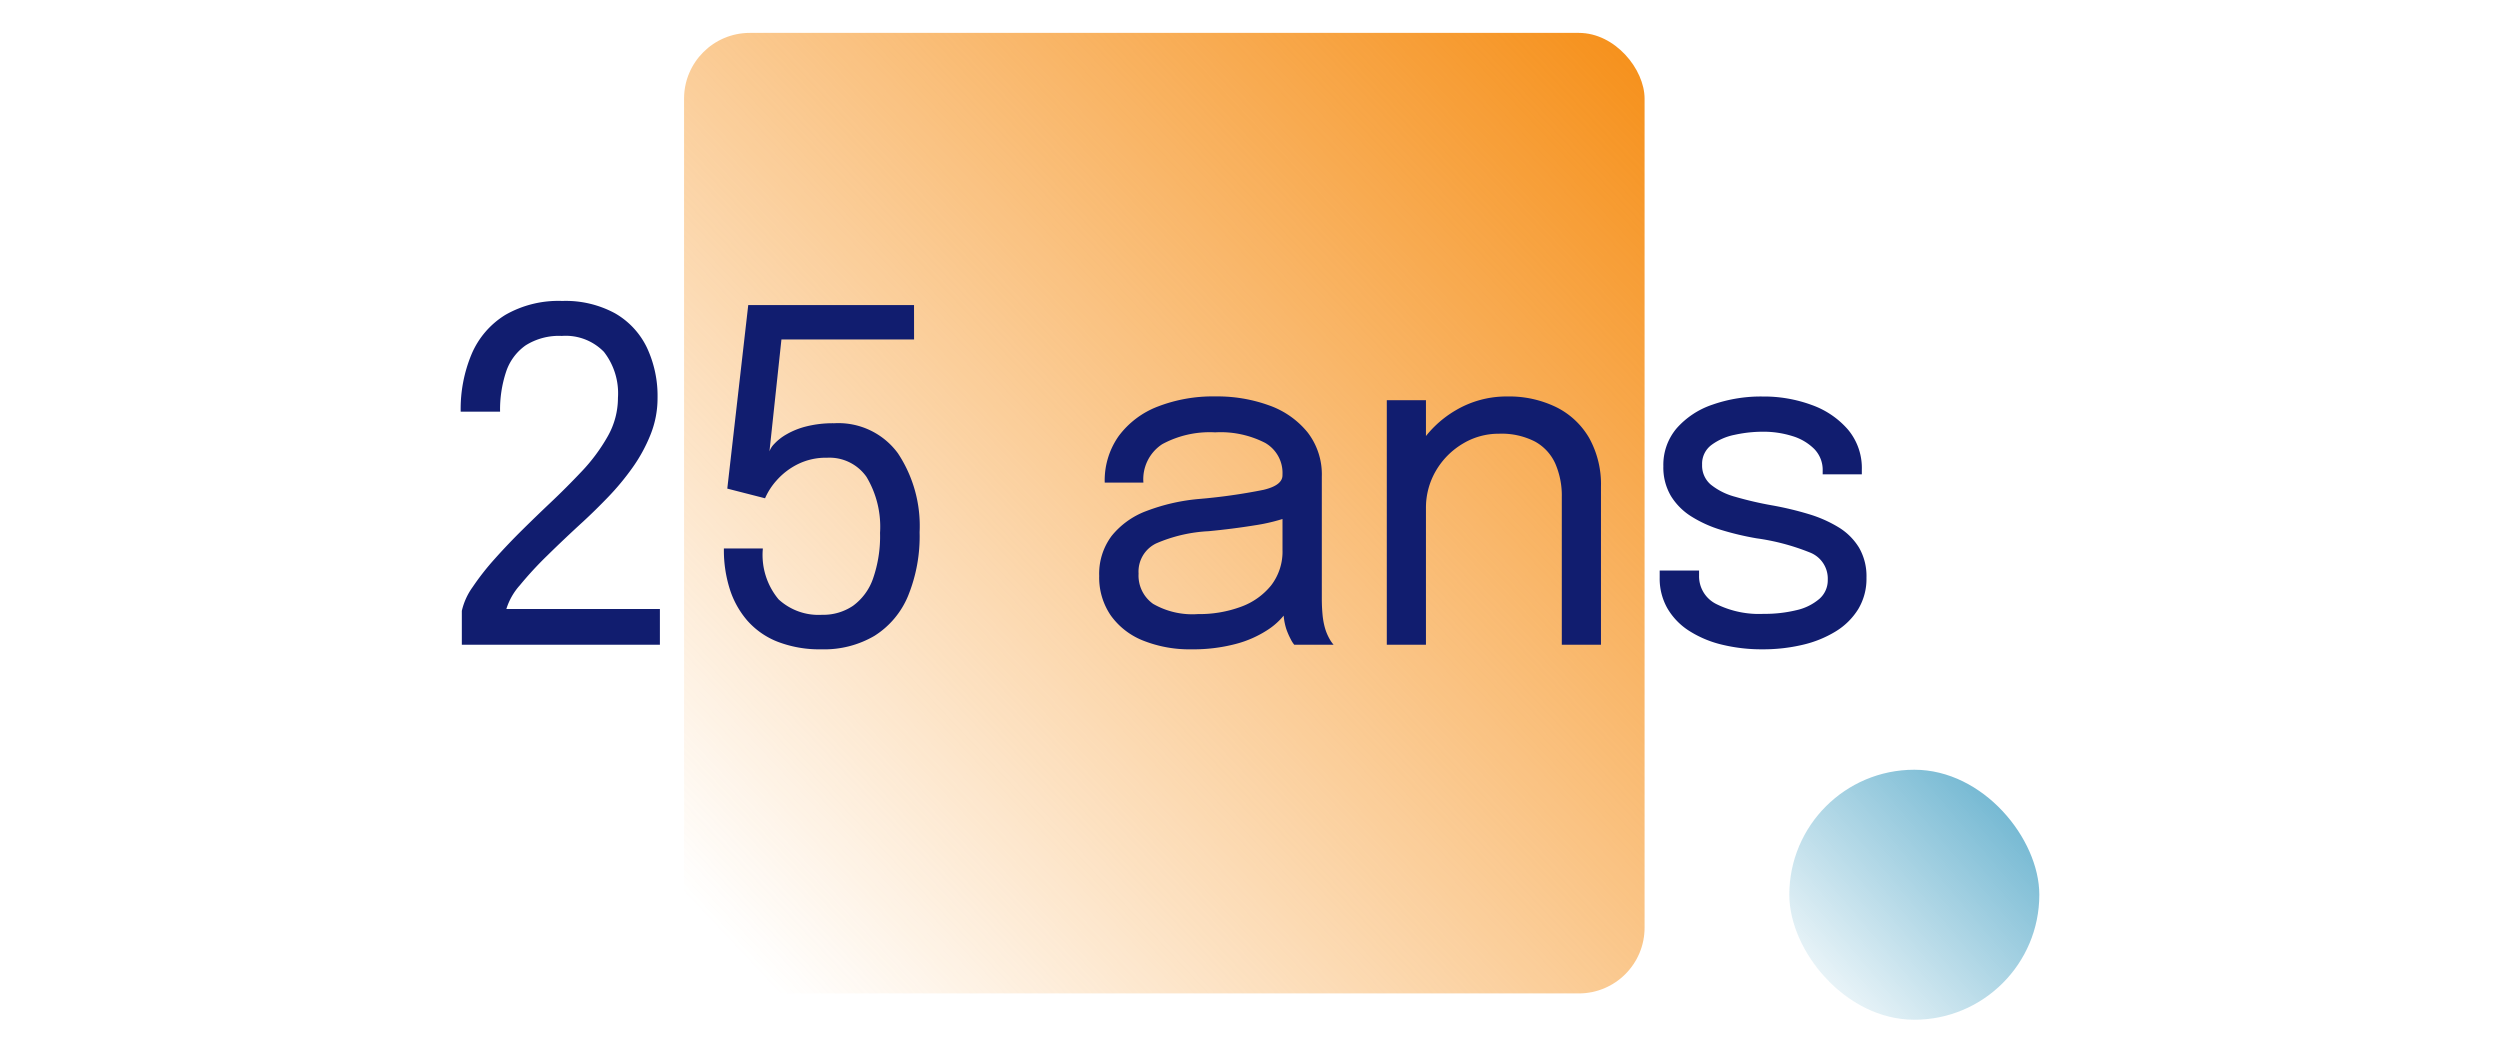
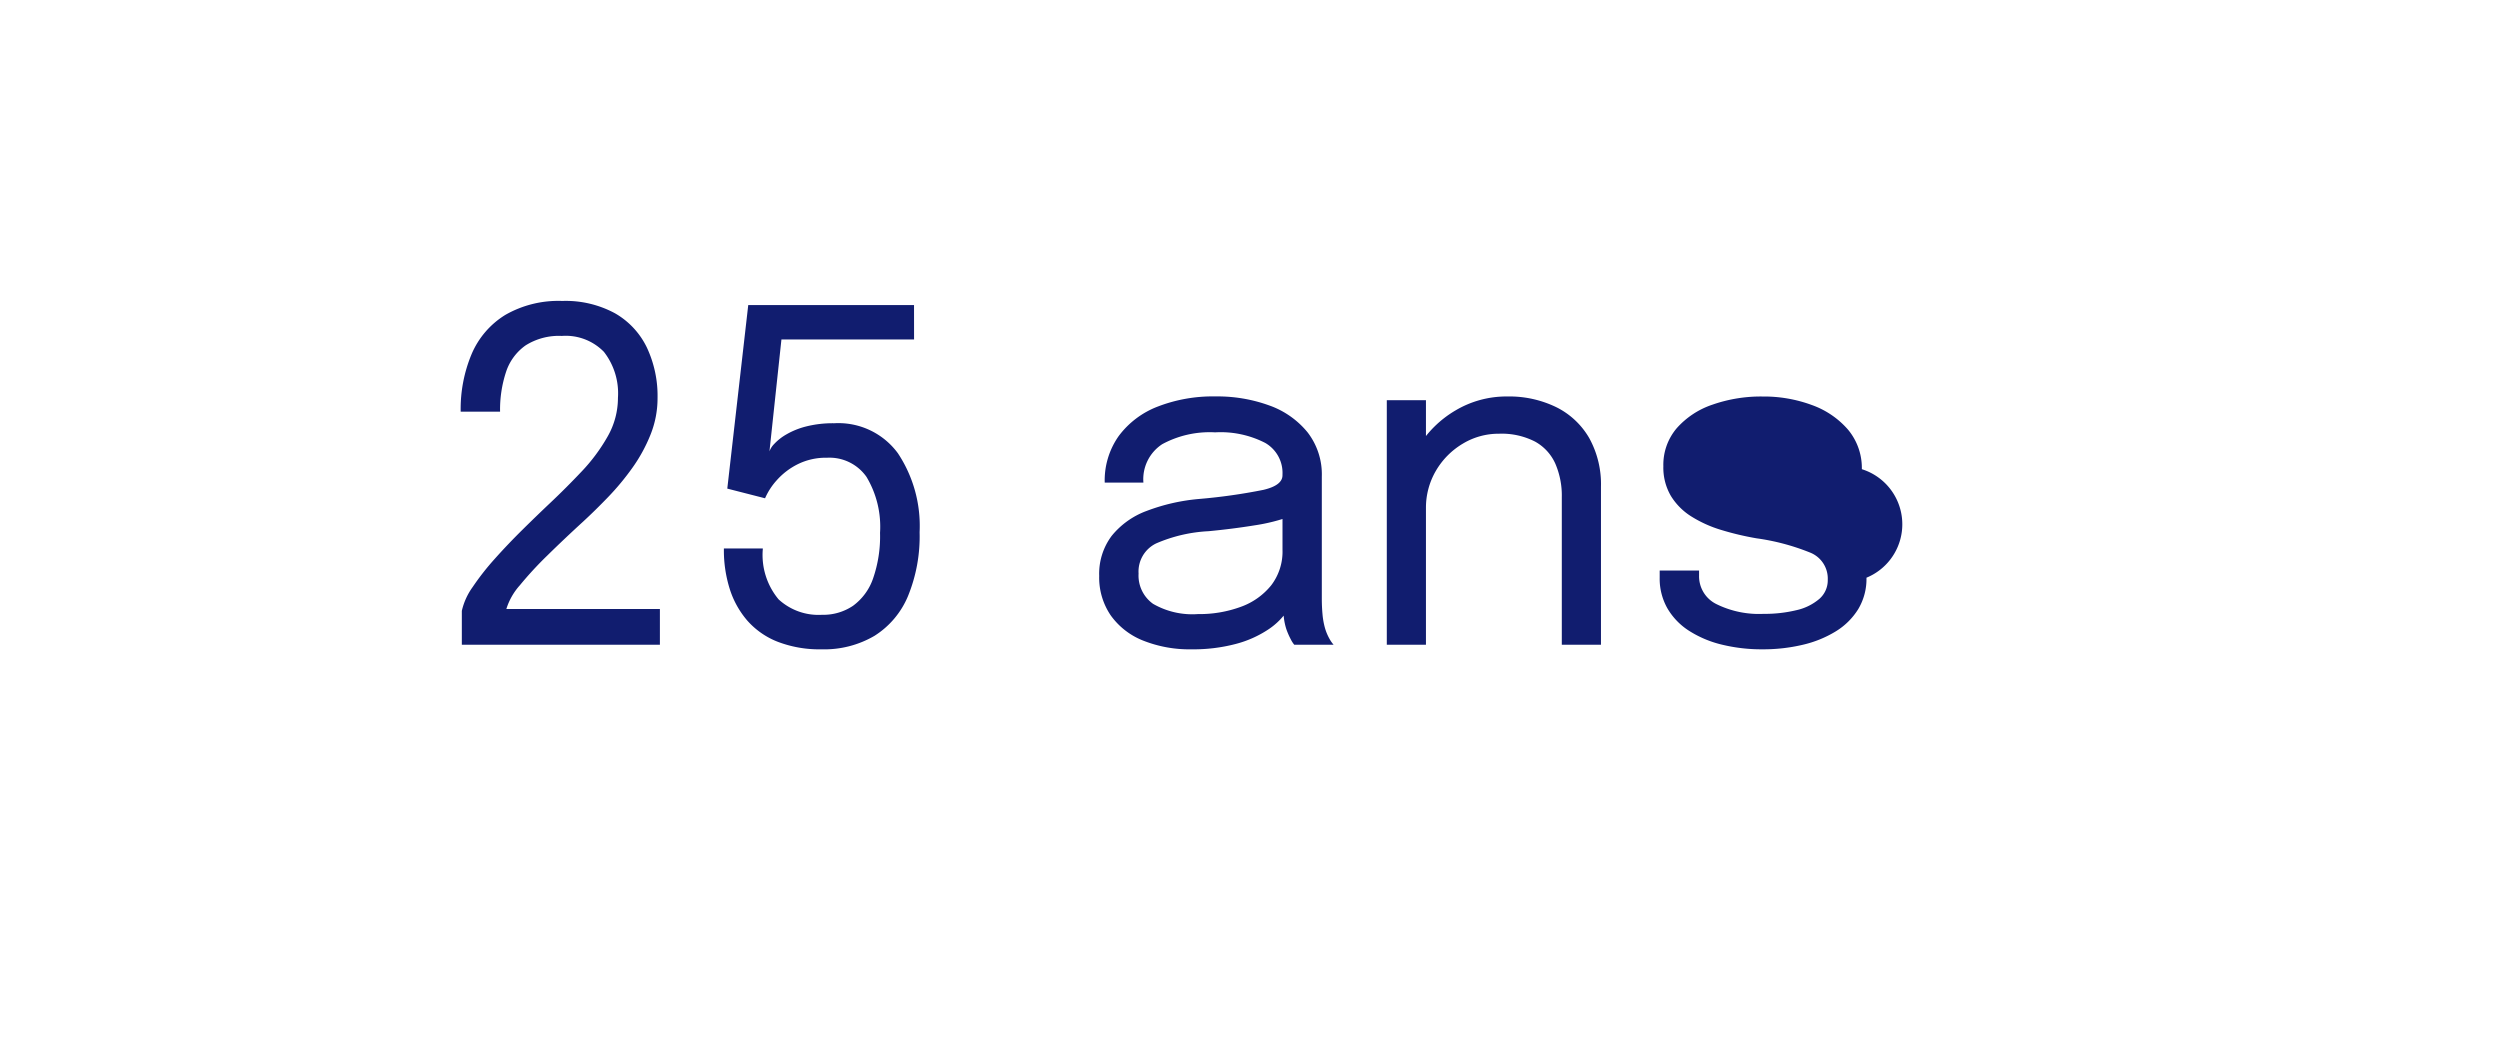
<svg xmlns="http://www.w3.org/2000/svg" width="190" height="80" viewBox="0 0 190 80">
  <defs>
    <linearGradient id="linear-gradient" x1="1" y1="0.052" x2="0.05" y2="0.947" gradientUnits="objectBoundingBox">
      <stop offset="0" stop-color="#f6921e" />
      <stop offset="1" stop-color="#f6921e" stop-opacity="0" />
    </linearGradient>
    <linearGradient id="linear-gradient-2" x1="1" y1="0.039" x2="0.03" y2="1" gradientUnits="objectBoundingBox">
      <stop offset="0" stop-color="#60aecc" />
      <stop offset="1" stop-color="#60aecc" stop-opacity="0" />
    </linearGradient>
    <clipPath id="clip-Icon-cabinet-chiffres_cles-_1">
      <rect width="190" height="80" />
    </clipPath>
  </defs>
  <g id="Icon-cabinet-chiffres_cles-_1" data-name="Icon-cabinet-chiffres_cles-#1" clip-path="url(#clip-Icon-cabinet-chiffres_cles-_1)">
-     <rect id="Rectangle_8564" data-name="Rectangle 8564" width="73" height="73" rx="5" transform="translate(51.988 2.5)" fill="url(#linear-gradient)" />
-     <path id="Tracé_9820" data-name="Tracé 9820" d="M-53.253,0V-2.572a4.983,4.983,0,0,1,.823-1.811,19.645,19.645,0,0,1,1.68-2.144q1-1.12,2.109-2.214t2.091-2.021q1.225-1.155,2.406-2.406a13.516,13.516,0,0,0,1.969-2.651,5.911,5.911,0,0,0,.787-2.94,5.126,5.126,0,0,0-1.068-3.5,4.052,4.052,0,0,0-3.2-1.208,4.729,4.729,0,0,0-2.747.717,3.976,3.976,0,0,0-1.488,2.013,9.133,9.133,0,0,0-.455,3.028H-53.34a10.791,10.791,0,0,1,.84-4.4,6.456,6.456,0,0,1,2.555-2.958,8.1,8.1,0,0,1,4.322-1.059,7.865,7.865,0,0,1,4.007.936,5.994,5.994,0,0,1,2.424,2.6,8.655,8.655,0,0,1,.814,3.85,7.424,7.424,0,0,1-.534,2.774A11.967,11.967,0,0,1-40.3-13.431a19.641,19.641,0,0,1-1.846,2.222q-.989,1.024-1.881,1.846-1.435,1.313-2.7,2.555a27.265,27.265,0,0,0-2.118,2.293,4.852,4.852,0,0,0-1.024,1.8H-38.2V0Zm34.37-23.2h-10.08l-.91,8.505a1.561,1.561,0,0,1,.359-.56,3.917,3.917,0,0,1,.91-.718,5.835,5.835,0,0,1,1.514-.613,8.266,8.266,0,0,1,2.135-.245,5.606,5.606,0,0,1,4.839,2.275,9.98,9.98,0,0,1,1.654,6,11.985,11.985,0,0,1-.884,4.865A6.531,6.531,0,0,1-21.893-.674,7.532,7.532,0,0,1-25.918.35a8.829,8.829,0,0,1-3.316-.569,5.973,5.973,0,0,1-2.31-1.6,6.8,6.8,0,0,1-1.347-2.415,9.81,9.81,0,0,1-.446-3.027v-.053h2.958v.053a5.266,5.266,0,0,0,1.2,3.815,4.479,4.479,0,0,0,3.3,1.173,4.04,4.04,0,0,0,2.354-.683,4.3,4.3,0,0,0,1.522-2.065,9.757,9.757,0,0,0,.534-3.483A7.358,7.358,0,0,0-22.5-12.757a3.438,3.438,0,0,0-3-1.453,4.8,4.8,0,0,0-2.24.5,5.27,5.27,0,0,0-1.584,1.216,5.028,5.028,0,0,0-.884,1.365l-2.87-.735,1.592-13.948h12.6ZM2.222.35a9.508,9.508,0,0,1-3.7-.665A5.517,5.517,0,0,1-3.938-2.231a5.1,5.1,0,0,1-.875-3,4.8,4.8,0,0,1,.945-3.036,6.153,6.153,0,0,1,2.66-1.9,14.768,14.768,0,0,1,3.99-.91,43.525,43.525,0,0,0,4.882-.691q1.453-.341,1.453-1.111v-.053A2.628,2.628,0,0,0,7.8-15.339a7.393,7.393,0,0,0-3.8-.8,7.565,7.565,0,0,0-4.025.9A3.18,3.18,0,0,0-1.453-12.32h-2.94a5.843,5.843,0,0,1,1.067-3.544A6.672,6.672,0,0,1-.359-18.1a11.6,11.6,0,0,1,4.384-.77,11.535,11.535,0,0,1,4.1.691,6.579,6.579,0,0,1,2.905,2.047,5.222,5.222,0,0,1,1.076,3.351V-3.5q0,.612.053,1.19A5.708,5.708,0,0,0,12.337-1.3a3.843,3.843,0,0,0,.35.849A2.453,2.453,0,0,0,13,0H10.01a2.1,2.1,0,0,1-.263-.411,5.593,5.593,0,0,1-.333-.761,4.5,4.5,0,0,1-.192-.884,8.544,8.544,0,0,1-.07-1.111l.49.332A5.146,5.146,0,0,1,8.059-1.173,8.216,8.216,0,0,1,5.547-.053,12.6,12.6,0,0,1,2.222.35Zm.472-2.678A9.115,9.115,0,0,0,5.95-2.879,5.233,5.233,0,0,0,8.26-4.515a4.211,4.211,0,0,0,.858-2.7V-10.9l.665,1.12a13.906,13.906,0,0,1-2.791.709Q5.32-8.8,3.5-8.627A11.431,11.431,0,0,0-.481-7.7,2.372,2.372,0,0,0-1.82-5.407a2.636,2.636,0,0,0,1.1,2.3A5.971,5.971,0,0,0,2.695-2.328ZM30.345,0V-11.217a6.116,6.116,0,0,0-.49-2.538,3.584,3.584,0,0,0-1.54-1.68,5.546,5.546,0,0,0-2.747-.6,5.261,5.261,0,0,0-2.756.761,5.785,5.785,0,0,0-2.03,2.047,5.545,5.545,0,0,0-.761,2.879l-1.7-.648A7.545,7.545,0,0,1,19.4-14.963a8.122,8.122,0,0,1,2.87-2.844,7.557,7.557,0,0,1,3.911-1.059,8.165,8.165,0,0,1,3.763.823,5.925,5.925,0,0,1,2.494,2.354,7.251,7.251,0,0,1,.884,3.684V0Zm-13.3,0V-18.585H20.02V0ZM45.6.35A12.716,12.716,0,0,1,42.5-.009a8.143,8.143,0,0,1-2.485-1.05,5.041,5.041,0,0,1-1.645-1.706,4.569,4.569,0,0,1-.586-2.328v-.542h2.993v.385a2.356,2.356,0,0,0,1.313,2.161,7.3,7.3,0,0,0,3.588.744,10.194,10.194,0,0,0,2.5-.28,4.031,4.031,0,0,0,1.741-.858,1.875,1.875,0,0,0,.639-1.452A2.129,2.129,0,0,0,49.2-7.009,17.1,17.1,0,0,0,45.15-8.085a21.681,21.681,0,0,1-2.695-.639,9.284,9.284,0,0,1-2.266-1.024,4.811,4.811,0,0,1-1.557-1.566,4.251,4.251,0,0,1-.569-2.249,4.288,4.288,0,0,1,1.006-2.879,6.3,6.3,0,0,1,2.721-1.8,11.136,11.136,0,0,1,3.815-.621,10.521,10.521,0,0,1,3.745.647,6.545,6.545,0,0,1,2.756,1.881A4.547,4.547,0,0,1,53.147-13.3v.35H50.172v-.262a2.28,2.28,0,0,0-.647-1.671,3.984,3.984,0,0,0-1.68-.98,7.33,7.33,0,0,0-2.2-.324,10.012,10.012,0,0,0-2.17.236,4.394,4.394,0,0,0-1.767.779,1.779,1.779,0,0,0-.7,1.487,1.9,1.9,0,0,0,.656,1.514,5.007,5.007,0,0,0,1.855.928,26.762,26.762,0,0,0,2.826.656,24.3,24.3,0,0,1,2.748.656,9.647,9.647,0,0,1,2.284,1.006,4.653,4.653,0,0,1,1.558,1.549A4.321,4.321,0,0,1,53.5-5.093a4.468,4.468,0,0,1-.621,2.38,5.188,5.188,0,0,1-1.715,1.7A8.429,8.429,0,0,1,48.641.009,13.017,13.017,0,0,1,45.6.35Z" transform="translate(88.352 48.998)" fill="#111d6f" />
-     <rect id="Rectangle_8565" data-name="Rectangle 8565" width="19" height="19" rx="9.5" transform="translate(135.988 58.5)" fill="url(#linear-gradient-2)" />
+     <path id="Tracé_9820" data-name="Tracé 9820" d="M-53.253,0V-2.572a4.983,4.983,0,0,1,.823-1.811,19.645,19.645,0,0,1,1.68-2.144q1-1.12,2.109-2.214t2.091-2.021q1.225-1.155,2.406-2.406a13.516,13.516,0,0,0,1.969-2.651,5.911,5.911,0,0,0,.787-2.94,5.126,5.126,0,0,0-1.068-3.5,4.052,4.052,0,0,0-3.2-1.208,4.729,4.729,0,0,0-2.747.717,3.976,3.976,0,0,0-1.488,2.013,9.133,9.133,0,0,0-.455,3.028H-53.34a10.791,10.791,0,0,1,.84-4.4,6.456,6.456,0,0,1,2.555-2.958,8.1,8.1,0,0,1,4.322-1.059,7.865,7.865,0,0,1,4.007.936,5.994,5.994,0,0,1,2.424,2.6,8.655,8.655,0,0,1,.814,3.85,7.424,7.424,0,0,1-.534,2.774A11.967,11.967,0,0,1-40.3-13.431a19.641,19.641,0,0,1-1.846,2.222q-.989,1.024-1.881,1.846-1.435,1.313-2.7,2.555a27.265,27.265,0,0,0-2.118,2.293,4.852,4.852,0,0,0-1.024,1.8H-38.2V0Zm34.37-23.2h-10.08l-.91,8.505a1.561,1.561,0,0,1,.359-.56,3.917,3.917,0,0,1,.91-.718,5.835,5.835,0,0,1,1.514-.613,8.266,8.266,0,0,1,2.135-.245,5.606,5.606,0,0,1,4.839,2.275,9.98,9.98,0,0,1,1.654,6,11.985,11.985,0,0,1-.884,4.865A6.531,6.531,0,0,1-21.893-.674,7.532,7.532,0,0,1-25.918.35a8.829,8.829,0,0,1-3.316-.569,5.973,5.973,0,0,1-2.31-1.6,6.8,6.8,0,0,1-1.347-2.415,9.81,9.81,0,0,1-.446-3.027v-.053h2.958v.053a5.266,5.266,0,0,0,1.2,3.815,4.479,4.479,0,0,0,3.3,1.173,4.04,4.04,0,0,0,2.354-.683,4.3,4.3,0,0,0,1.522-2.065,9.757,9.757,0,0,0,.534-3.483A7.358,7.358,0,0,0-22.5-12.757a3.438,3.438,0,0,0-3-1.453,4.8,4.8,0,0,0-2.24.5,5.27,5.27,0,0,0-1.584,1.216,5.028,5.028,0,0,0-.884,1.365l-2.87-.735,1.592-13.948h12.6ZM2.222.35a9.508,9.508,0,0,1-3.7-.665A5.517,5.517,0,0,1-3.938-2.231a5.1,5.1,0,0,1-.875-3,4.8,4.8,0,0,1,.945-3.036,6.153,6.153,0,0,1,2.66-1.9,14.768,14.768,0,0,1,3.99-.91,43.525,43.525,0,0,0,4.882-.691q1.453-.341,1.453-1.111v-.053A2.628,2.628,0,0,0,7.8-15.339a7.393,7.393,0,0,0-3.8-.8,7.565,7.565,0,0,0-4.025.9A3.18,3.18,0,0,0-1.453-12.32h-2.94a5.843,5.843,0,0,1,1.067-3.544A6.672,6.672,0,0,1-.359-18.1a11.6,11.6,0,0,1,4.384-.77,11.535,11.535,0,0,1,4.1.691,6.579,6.579,0,0,1,2.905,2.047,5.222,5.222,0,0,1,1.076,3.351V-3.5q0,.612.053,1.19A5.708,5.708,0,0,0,12.337-1.3a3.843,3.843,0,0,0,.35.849A2.453,2.453,0,0,0,13,0H10.01a2.1,2.1,0,0,1-.263-.411,5.593,5.593,0,0,1-.333-.761,4.5,4.5,0,0,1-.192-.884,8.544,8.544,0,0,1-.07-1.111l.49.332A5.146,5.146,0,0,1,8.059-1.173,8.216,8.216,0,0,1,5.547-.053,12.6,12.6,0,0,1,2.222.35Zm.472-2.678A9.115,9.115,0,0,0,5.95-2.879,5.233,5.233,0,0,0,8.26-4.515a4.211,4.211,0,0,0,.858-2.7V-10.9l.665,1.12a13.906,13.906,0,0,1-2.791.709Q5.32-8.8,3.5-8.627A11.431,11.431,0,0,0-.481-7.7,2.372,2.372,0,0,0-1.82-5.407a2.636,2.636,0,0,0,1.1,2.3A5.971,5.971,0,0,0,2.695-2.328ZM30.345,0V-11.217a6.116,6.116,0,0,0-.49-2.538,3.584,3.584,0,0,0-1.54-1.68,5.546,5.546,0,0,0-2.747-.6,5.261,5.261,0,0,0-2.756.761,5.785,5.785,0,0,0-2.03,2.047,5.545,5.545,0,0,0-.761,2.879l-1.7-.648A7.545,7.545,0,0,1,19.4-14.963a8.122,8.122,0,0,1,2.87-2.844,7.557,7.557,0,0,1,3.911-1.059,8.165,8.165,0,0,1,3.763.823,5.925,5.925,0,0,1,2.494,2.354,7.251,7.251,0,0,1,.884,3.684V0Zm-13.3,0V-18.585H20.02V0ZM45.6.35A12.716,12.716,0,0,1,42.5-.009a8.143,8.143,0,0,1-2.485-1.05,5.041,5.041,0,0,1-1.645-1.706,4.569,4.569,0,0,1-.586-2.328v-.542h2.993v.385a2.356,2.356,0,0,0,1.313,2.161,7.3,7.3,0,0,0,3.588.744,10.194,10.194,0,0,0,2.5-.28,4.031,4.031,0,0,0,1.741-.858,1.875,1.875,0,0,0,.639-1.452A2.129,2.129,0,0,0,49.2-7.009,17.1,17.1,0,0,0,45.15-8.085a21.681,21.681,0,0,1-2.695-.639,9.284,9.284,0,0,1-2.266-1.024,4.811,4.811,0,0,1-1.557-1.566,4.251,4.251,0,0,1-.569-2.249,4.288,4.288,0,0,1,1.006-2.879,6.3,6.3,0,0,1,2.721-1.8,11.136,11.136,0,0,1,3.815-.621,10.521,10.521,0,0,1,3.745.647,6.545,6.545,0,0,1,2.756,1.881A4.547,4.547,0,0,1,53.147-13.3v.35H50.172v-.262A4.321,4.321,0,0,1,53.5-5.093a4.468,4.468,0,0,1-.621,2.38,5.188,5.188,0,0,1-1.715,1.7A8.429,8.429,0,0,1,48.641.009,13.017,13.017,0,0,1,45.6.35Z" transform="translate(88.352 48.998)" fill="#111d6f" />
  </g>
</svg>